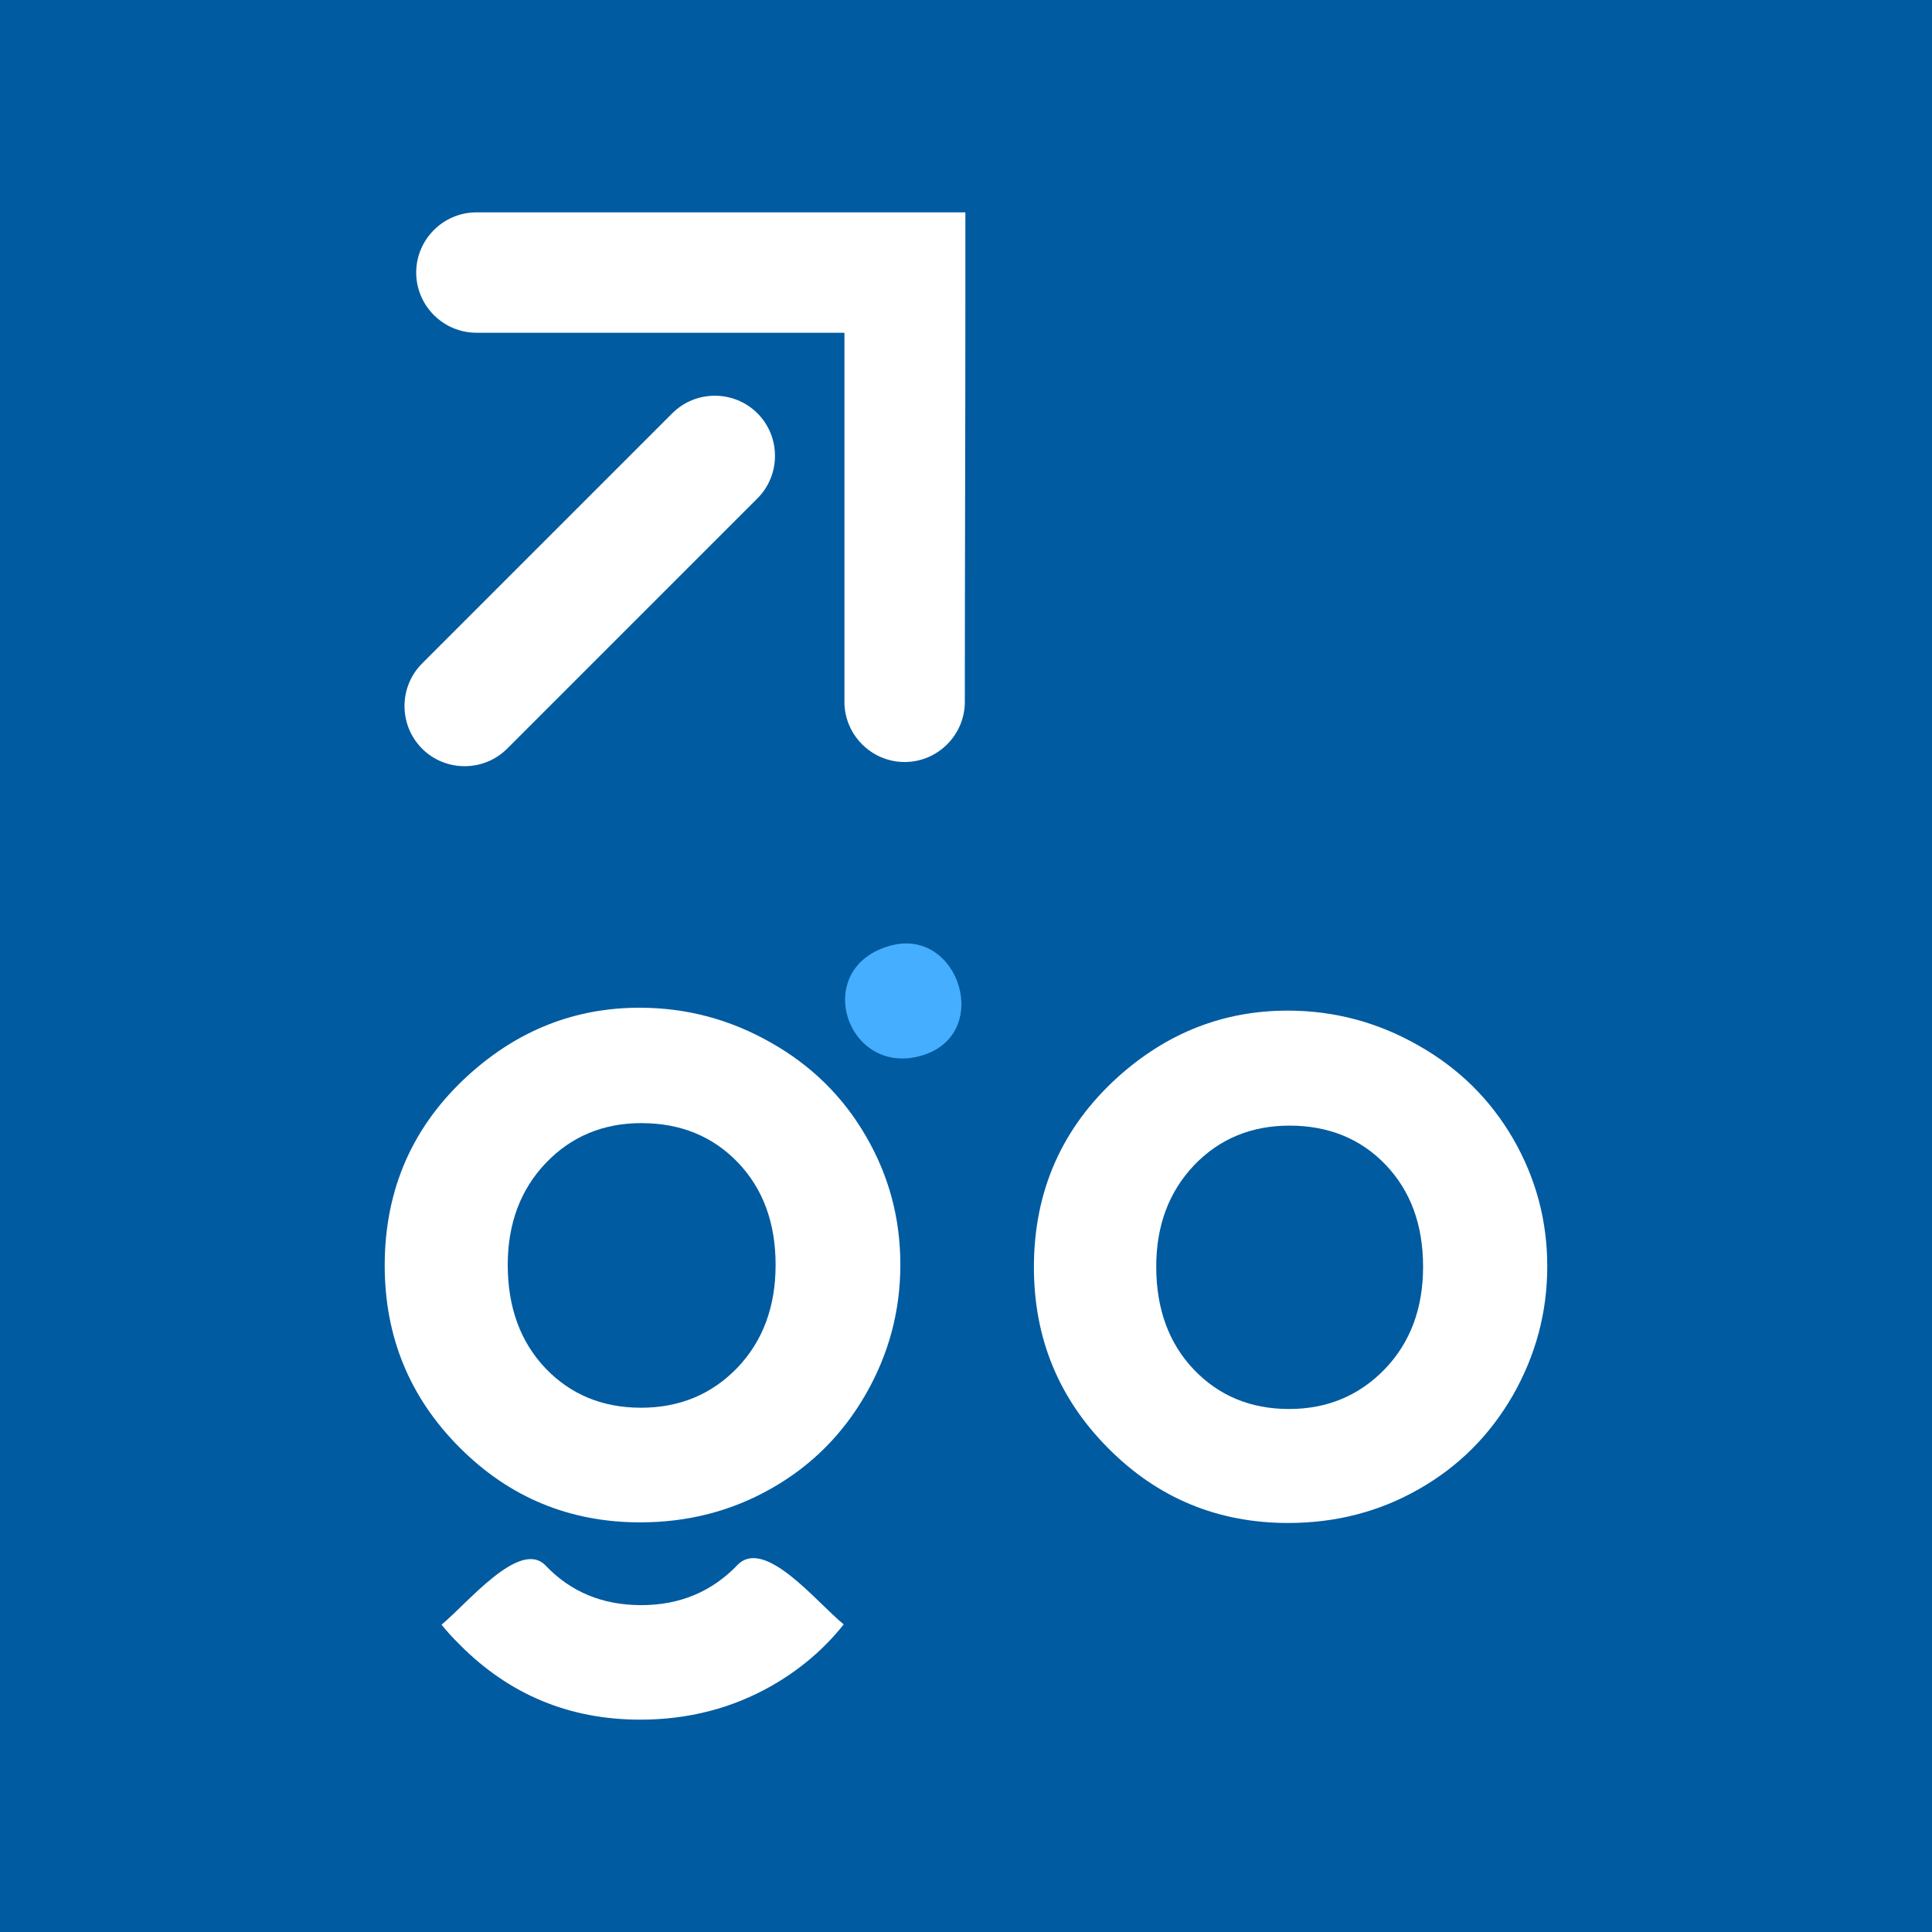
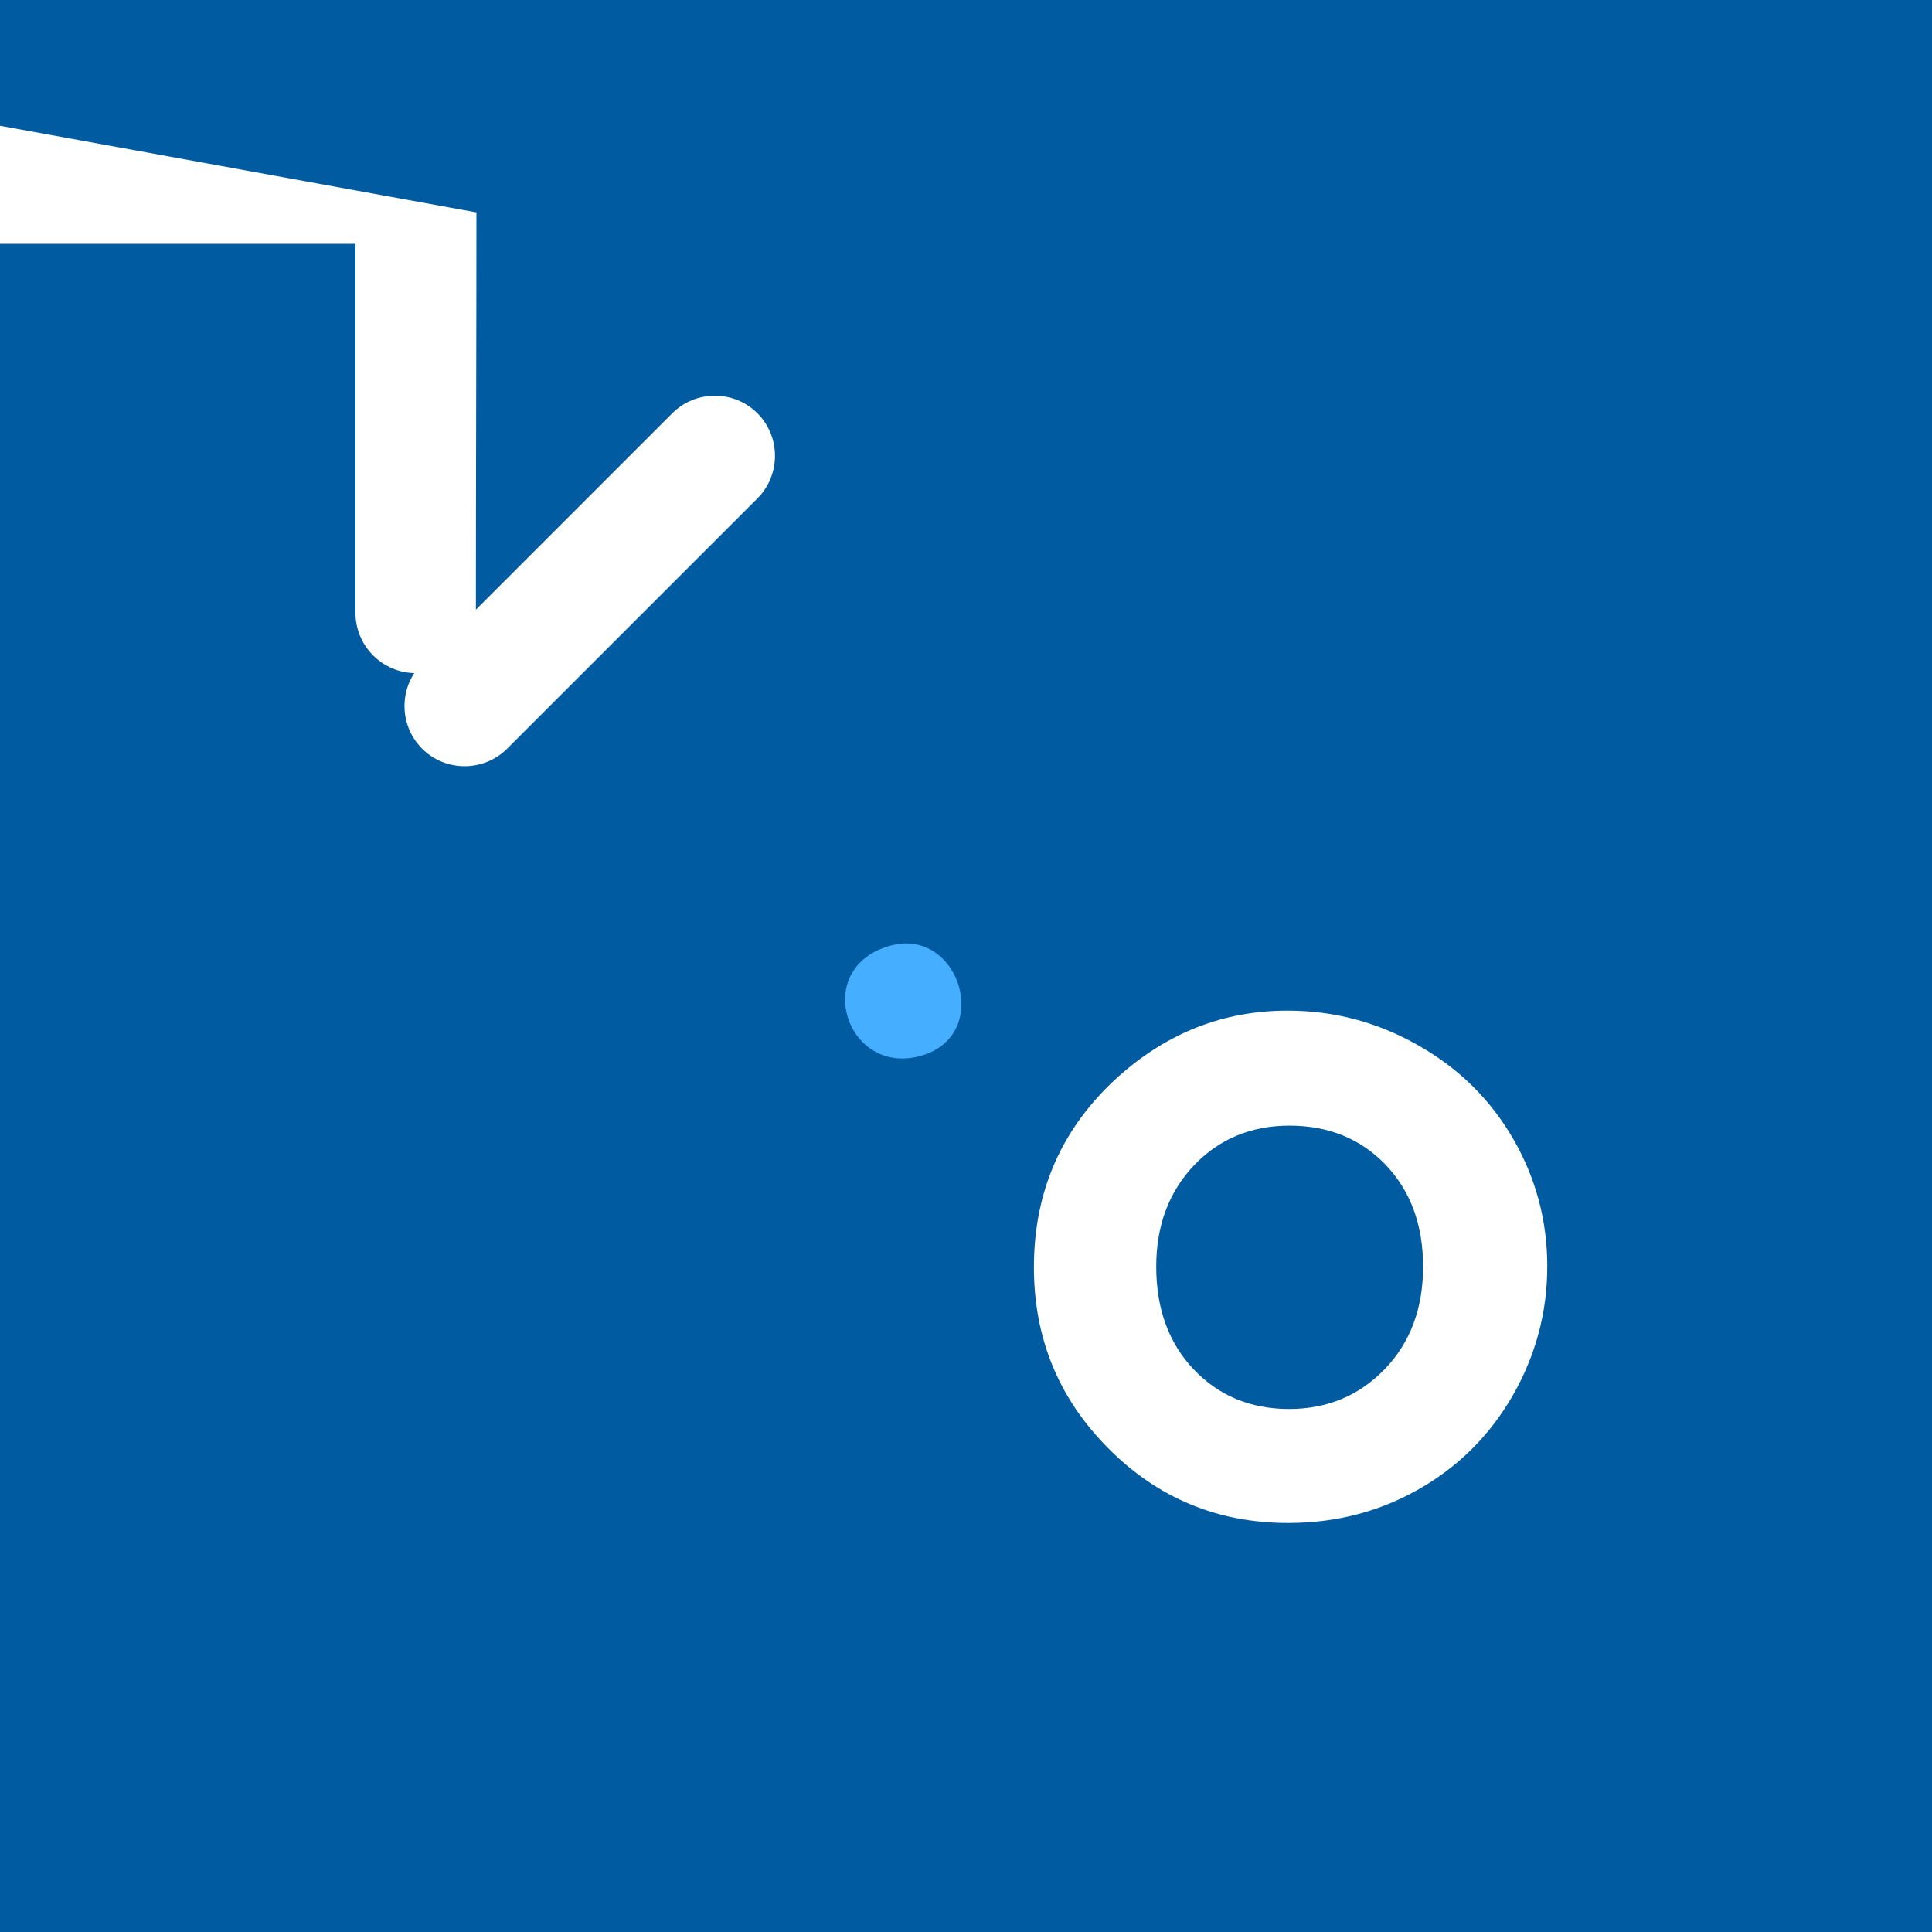
<svg xmlns="http://www.w3.org/2000/svg" xml:space="preserve" width="0.853in" height="0.853in" version="1.1" style="shape-rendering:geometricPrecision; text-rendering:geometricPrecision; image-rendering:optimizeQuality; fill-rule:evenodd; clip-rule:evenodd" viewBox="0 0 853.33 853.33">
  <defs>
    <style type="text/css">
   
    .fil0 {fill:#005BA1}
    .fil1 {fill:#45AEFF}
    .fil2 {fill:white;fill-rule:nonzero}
    .fil3 {fill:white}
   
  </style>
  </defs>
  <g id="Layer_x0020_1">
    <g id="_2423256551200">
      <rect class="fil0" x="-0" y="-0" width="853.33" height="853.33" />
      <path class="fil1" d="M393.33 417.66c-35.32,9.64 -19.67,57.98 13.41,48.67 32.05,-9.02 17.02,-56.97 -13.41,-48.67z" />
      <path class="fil2" d="M568.71 446.37c20.4,0 39.57,5.04 57.51,15.24 18.01,10.13 31.95,23.88 42.08,41.31 10.07,17.43 15.1,36.21 15.1,56.41 0,20.33 -5.1,39.24 -15.17,56.93 -10.2,17.69 -24.01,31.5 -41.5,41.44 -17.49,10 -36.72,14.97 -57.83,14.97 -30.98,0 -57.51,-10.97 -79.32,-32.92 -21.95,-22.01 -32.92,-48.67 -32.92,-80.04 0,-33.63 12.39,-61.7 37.18,-84.1 21.75,-19.49 46.67,-29.24 74.87,-29.24l0 0zm0.84 50.8c-16.85,0 -30.92,5.81 -42.08,17.43 -11.17,11.75 -16.78,26.66 -16.78,44.86 0,18.65 5.55,33.82 16.59,45.44 11.04,11.55 25.04,17.43 42.08,17.43 16.91,0 30.98,-5.94 42.28,-17.62 11.3,-11.75 16.91,-26.85 16.91,-45.25 0,-18.52 -5.55,-33.5 -16.59,-45.05 -11.04,-11.49 -25.24,-17.24 -42.41,-17.24l0 -0z" />
-       <path class="fil2" d="M282.54 445.1c20.48,0 39.74,5.06 57.76,15.3 18.09,10.18 32.09,23.99 42.2,41.49 10.18,17.5 15.17,36.37 15.17,56.67 0,20.42 -5.06,39.42 -15.24,57.18 -10.18,17.76 -24.05,31.64 -41.62,41.62 -17.63,10.05 -36.95,15.04 -58.09,15.04 -31.12,0 -57.76,-11.02 -79.74,-33.07 -22.04,-22.11 -33.06,-48.88 -33.06,-80.39 0,-33.78 12.45,-61.98 37.41,-84.48 21.78,-19.58 46.81,-29.37 75.2,-29.37l0.01 0zm0.78 50.96c-16.93,0 -30.99,5.9 -42.2,17.57 -11.22,11.8 -16.86,26.77 -16.86,45.06 0,18.73 5.57,33.97 16.66,45.64 11.09,11.6 25.16,17.44 42.2,17.44 17.06,0 31.19,-5.9 42.53,-17.63 11.28,-11.8 16.92,-26.97 16.92,-45.44 0,-18.61 -5.57,-33.65 -16.66,-45.26 -11.09,-11.54 -25.28,-17.37 -42.59,-17.37l0 0z" />
-       <path class="fil2" d="M372.65 717.46c-8.69,10.96 -19.32,19.97 -31.77,27.1 -17.57,9.98 -36.89,14.98 -58.09,14.98 -31.12,0 -57.76,-10.96 -79.68,-33.07 -2.92,-2.85 -5.64,-5.83 -8.1,-8.88 11.15,-9.07 34.56,-38.06 45.96,-26.13 11.09,11.67 25.15,17.5 42.27,17.5 16.98,0 31.12,-5.9 42.46,-17.7 12.06,-12.51 35.2,16.73 46.94,26.19z" />
      <path class="fil3" d="M186.41 293.07l110.53 -110.53c10.34,-10.34 27.25,-10.34 37.59,0l0.01 0c10.34,10.34 10.34,27.26 0,37.59l-110.53 110.53c-10.34,10.34 -27.25,10.34 -37.59,0l-0 -0.01c-10.34,-10.34 -10.34,-27.25 0,-37.59z" />
-       <path class="fil3" d="M210.43 93.8l215.96 0 0 39.26c0,58.94 -0.24,117.95 -0.24,176.92 0,14.62 -11.96,26.59 -26.59,26.59 -14.62,0 -26.59,-11.96 -26.59,-26.59l0 -163.01 -162.55 0c-14.62,0 -26.59,-11.96 -26.59,-26.59 0,-14.62 11.96,-26.58 26.59,-26.58z" />
+       <path class="fil3" d="M210.43 93.8c0,58.94 -0.24,117.95 -0.24,176.92 0,14.62 -11.96,26.59 -26.59,26.59 -14.62,0 -26.59,-11.96 -26.59,-26.59l0 -163.01 -162.55 0c-14.62,0 -26.59,-11.96 -26.59,-26.59 0,-14.62 11.96,-26.58 26.59,-26.58z" />
    </g>
  </g>
</svg>